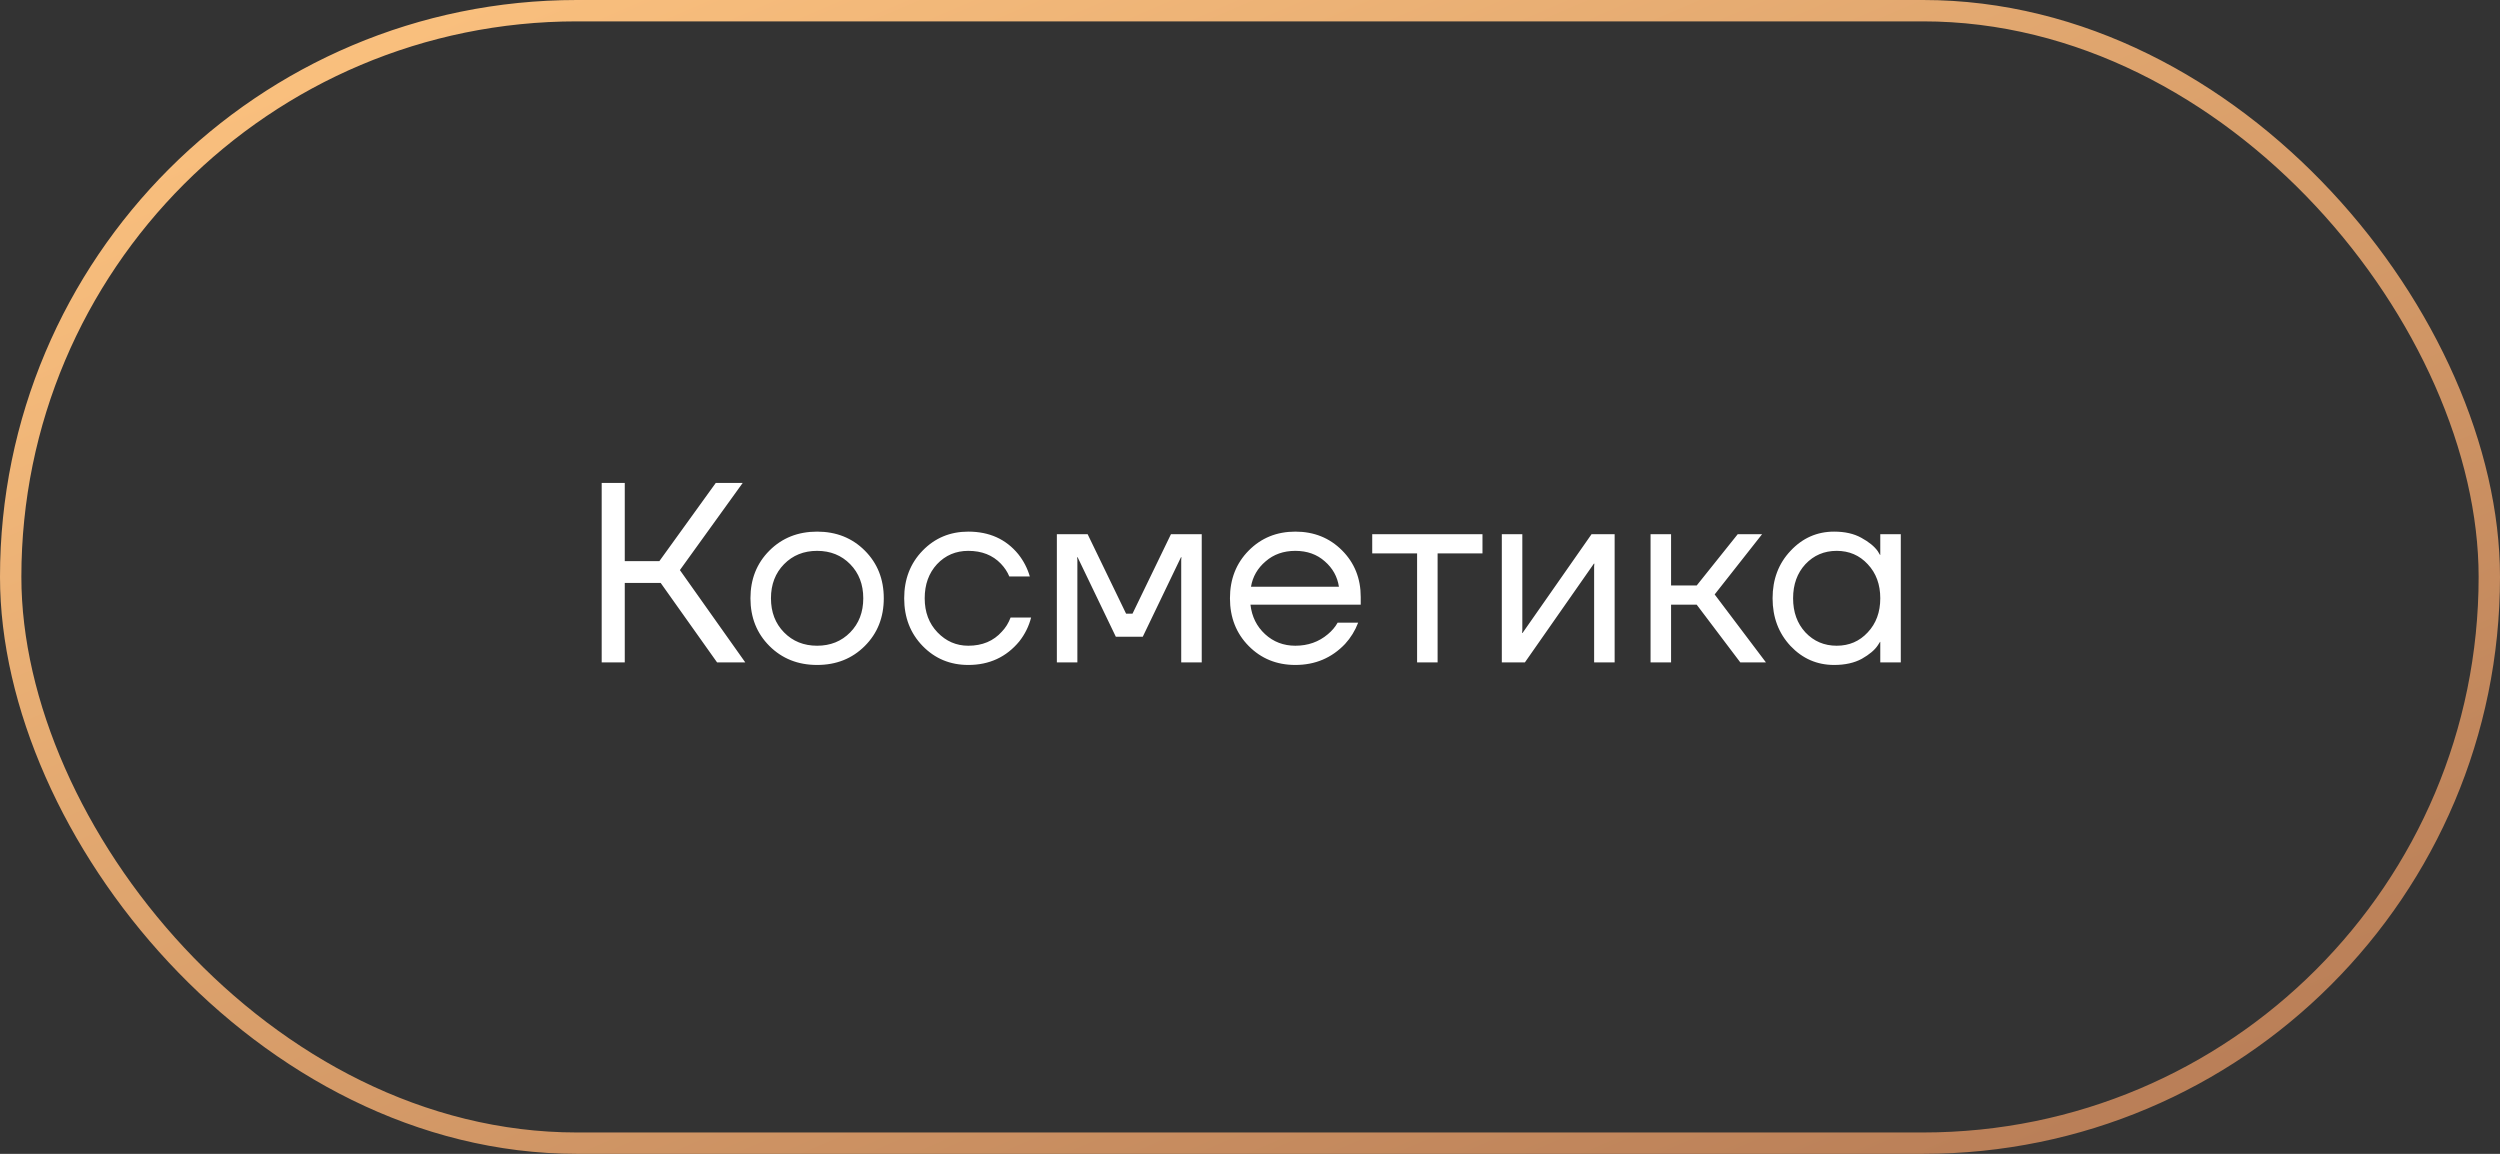
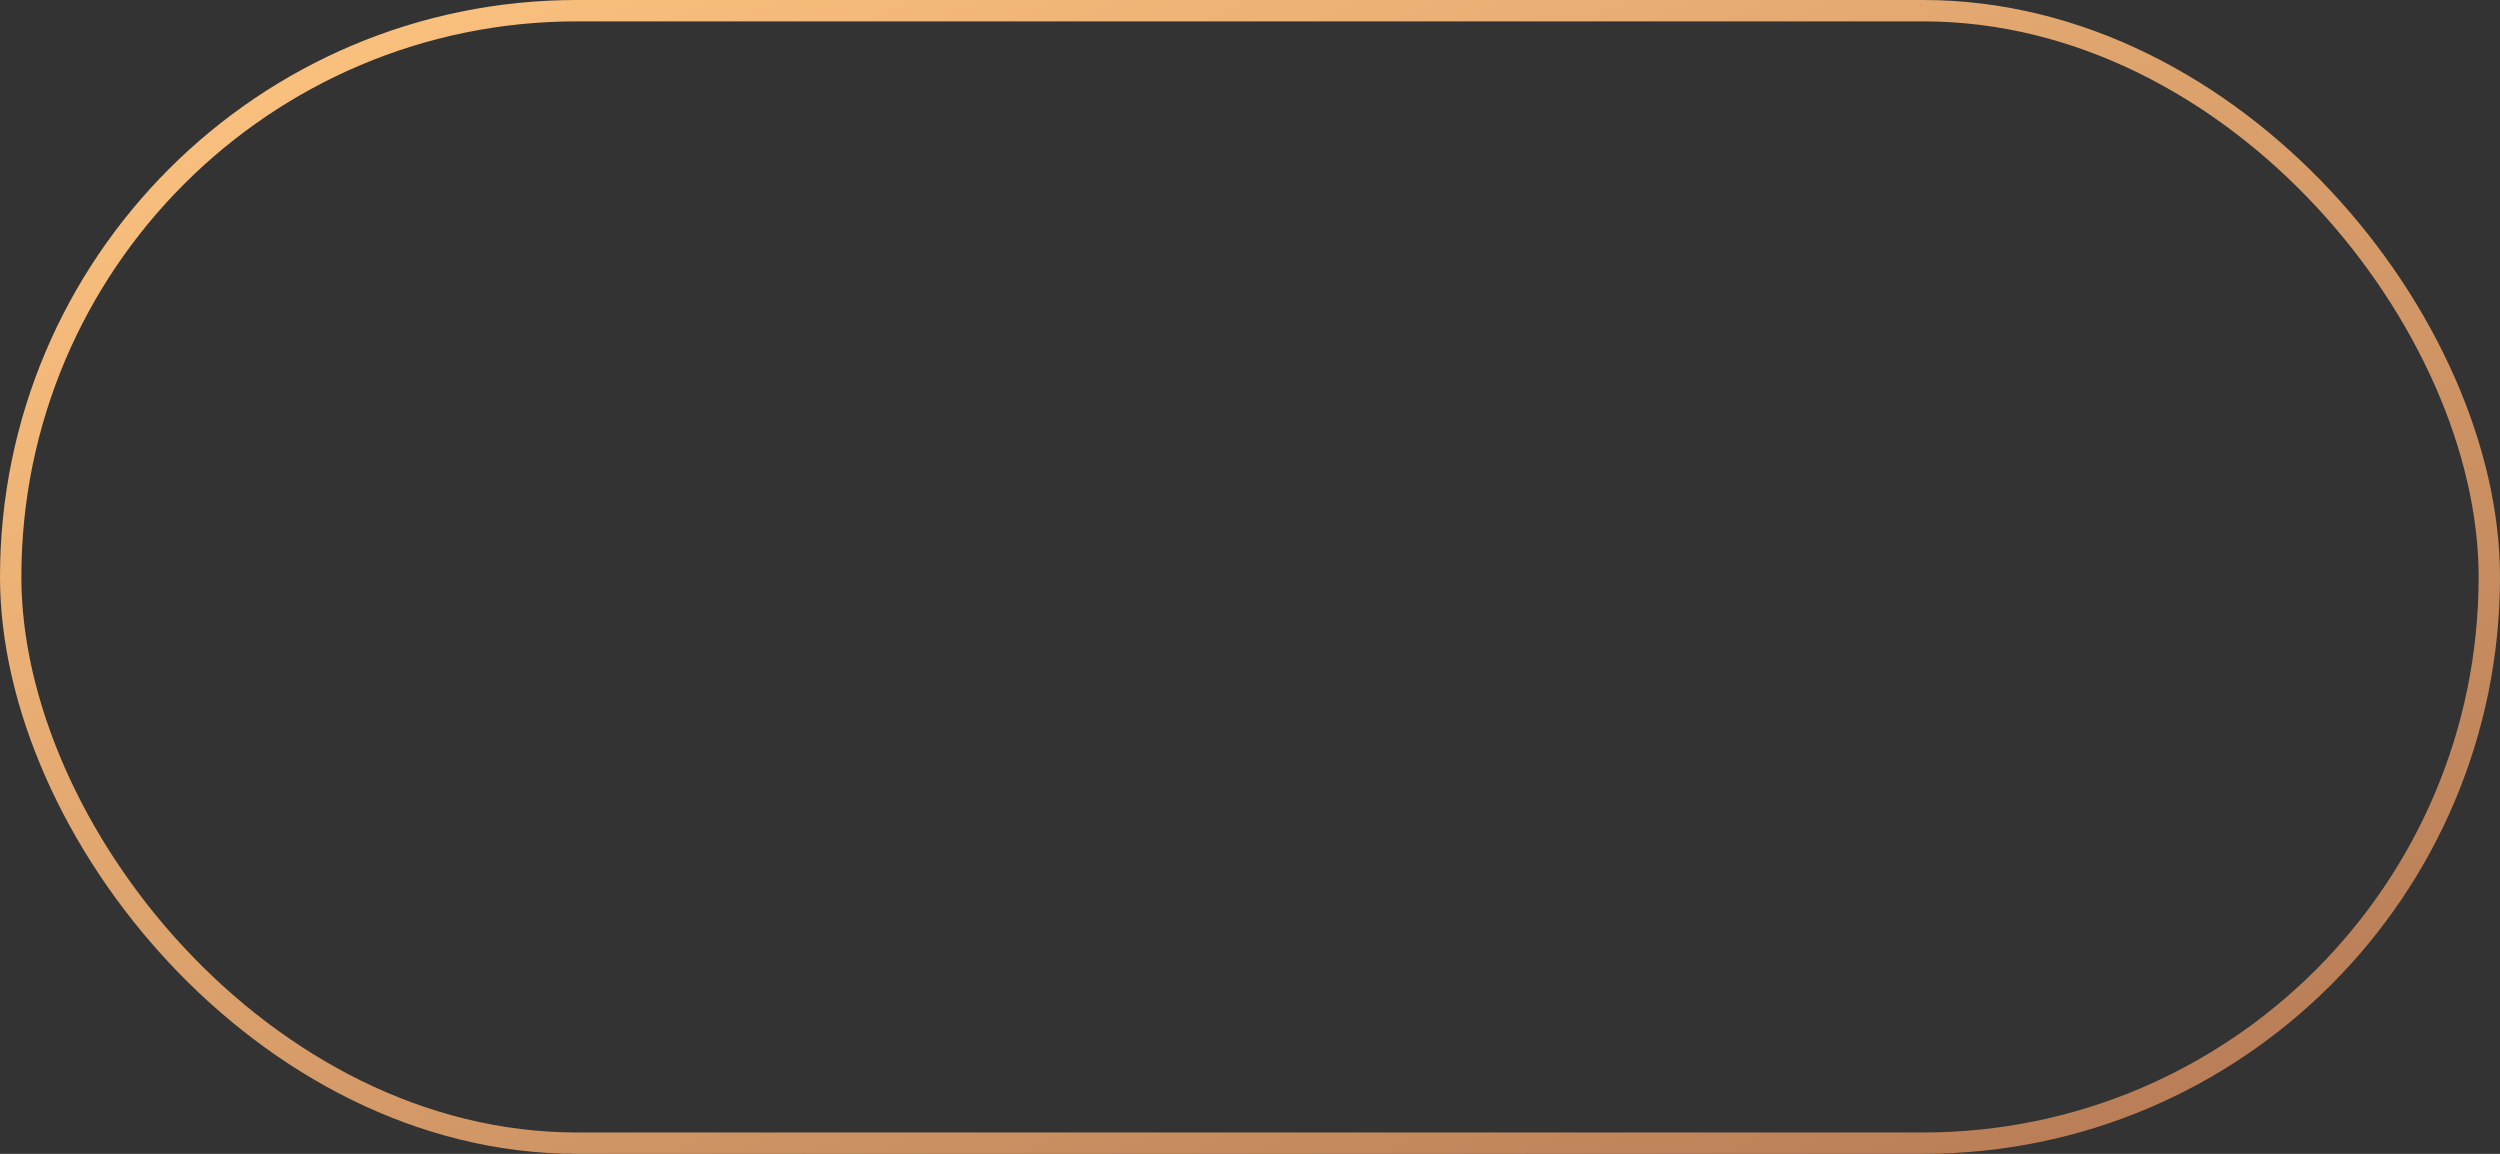
<svg xmlns="http://www.w3.org/2000/svg" width="117" height="54" viewBox="0 0 117 54" fill="none">
  <rect x="0" y="0" width="117" height="54" fill="#333333" stroke="none" />
  <rect x="0.5" y="0.5" width="116" height="53" rx="26.5" stroke="url(#paint0_linear_990_132)" />
-   <path d="M28.159 31V22.6H29.239V26.26H30.859L33.499 22.6H34.759L31.819 26.68L34.879 31H33.559L30.919 27.28H29.239V31H28.159ZM36.009 30.232C35.417 29.64 35.121 28.896 35.121 28C35.121 27.104 35.417 26.36 36.009 25.768C36.601 25.176 37.345 24.88 38.241 24.88C39.137 24.88 39.881 25.176 40.473 25.768C41.065 26.36 41.361 27.104 41.361 28C41.361 28.896 41.065 29.64 40.473 30.232C39.881 30.824 39.137 31.12 38.241 31.12C37.345 31.12 36.601 30.824 36.009 30.232ZM36.693 26.404C36.285 26.82 36.081 27.352 36.081 28C36.081 28.648 36.285 29.18 36.693 29.596C37.101 30.012 37.617 30.22 38.241 30.22C38.865 30.22 39.381 30.012 39.789 29.596C40.197 29.18 40.401 28.648 40.401 28C40.401 27.352 40.197 26.82 39.789 26.404C39.381 25.988 38.865 25.78 38.241 25.78C37.617 25.78 37.101 25.988 36.693 26.404ZM43.18 30.232C42.604 29.64 42.316 28.896 42.316 28C42.316 27.104 42.604 26.36 43.18 25.768C43.756 25.176 44.468 24.88 45.316 24.88C46.3 24.88 47.08 25.232 47.656 25.936C47.904 26.248 48.084 26.596 48.196 26.98H47.236C47.148 26.764 47.016 26.564 46.84 26.38C46.456 25.98 45.948 25.78 45.316 25.78C44.732 25.78 44.244 25.988 43.852 26.404C43.468 26.82 43.276 27.352 43.276 28C43.276 28.648 43.476 29.18 43.876 29.596C44.276 30.012 44.756 30.22 45.316 30.22C45.972 30.22 46.496 30 46.888 29.56C47.064 29.376 47.2 29.156 47.296 28.9H48.256C48.152 29.308 47.968 29.68 47.704 30.016C47.096 30.752 46.3 31.12 45.316 31.12C44.468 31.12 43.756 30.824 43.18 30.232ZM49.461 31V25H50.901L52.701 28.72H53.001L54.801 25H56.241V31H55.281V26.2L55.293 26.08H55.269L53.481 29.8H52.221L50.433 26.08H50.409L50.421 26.2V31H49.461ZM58.438 30.232C57.854 29.64 57.562 28.896 57.562 28C57.562 27.104 57.854 26.36 58.438 25.768C59.022 25.176 59.75 24.88 60.622 24.88C61.494 24.88 62.222 25.172 62.806 25.756C63.39 26.34 63.682 27.068 63.682 27.94V28.3H58.522C58.586 28.86 58.814 29.32 59.206 29.68C59.598 30.04 60.07 30.22 60.622 30.22C61.214 30.22 61.722 30.04 62.146 29.68C62.338 29.52 62.49 29.34 62.602 29.14H63.562C63.418 29.516 63.214 29.848 62.95 30.136C62.326 30.792 61.55 31.12 60.622 31.12C59.75 31.12 59.022 30.824 58.438 30.232ZM58.546 27.46H62.662C62.59 26.988 62.37 26.592 62.002 26.272C61.634 25.944 61.174 25.78 60.622 25.78C60.07 25.78 59.606 25.944 59.23 26.272C58.854 26.592 58.626 26.988 58.546 27.46ZM64.22 25.9V25H69.38V25.9H67.28V31H66.32V25.9H64.22ZM70.285 31V25H71.245V29.5L71.233 29.62H71.257L74.485 25H75.565V31H74.605V26.5L74.617 26.38H74.593L71.365 31H70.285ZM77.246 31V25H78.206V27.4H79.406L81.326 25H82.466L80.246 27.82L82.646 31H81.446L79.406 28.3H78.206V31H77.246ZM83.797 30.232C83.237 29.632 82.957 28.888 82.957 28C82.957 27.112 83.237 26.372 83.797 25.78C84.357 25.18 85.037 24.88 85.837 24.88C86.341 24.88 86.765 24.976 87.109 25.168C87.461 25.36 87.717 25.568 87.877 25.792L87.985 25.972H87.997V25H88.957V31H87.997V30.04H87.985L87.877 30.208C87.733 30.424 87.485 30.632 87.133 30.832C86.781 31.024 86.349 31.12 85.837 31.12C85.037 31.12 84.357 30.824 83.797 30.232ZM84.493 26.404C84.109 26.82 83.917 27.352 83.917 28C83.917 28.648 84.109 29.18 84.493 29.596C84.885 30.012 85.373 30.22 85.957 30.22C86.541 30.22 87.025 30.012 87.409 29.596C87.801 29.18 87.997 28.648 87.997 28C87.997 27.352 87.801 26.82 87.409 26.404C87.025 25.988 86.541 25.78 85.957 25.78C85.373 25.78 84.885 25.988 84.493 26.404Z" fill="white" />
  <defs>
    <linearGradient id="paint0_linear_990_132" x1="3.945" y1="-1.49333e-06" x2="40.608" y2="85.182" gradientUnits="userSpaceOnUse">
      <stop stop-color="#FFC581" />
      <stop offset="1" stop-color="#B47954" />
    </linearGradient>
  </defs>
</svg>